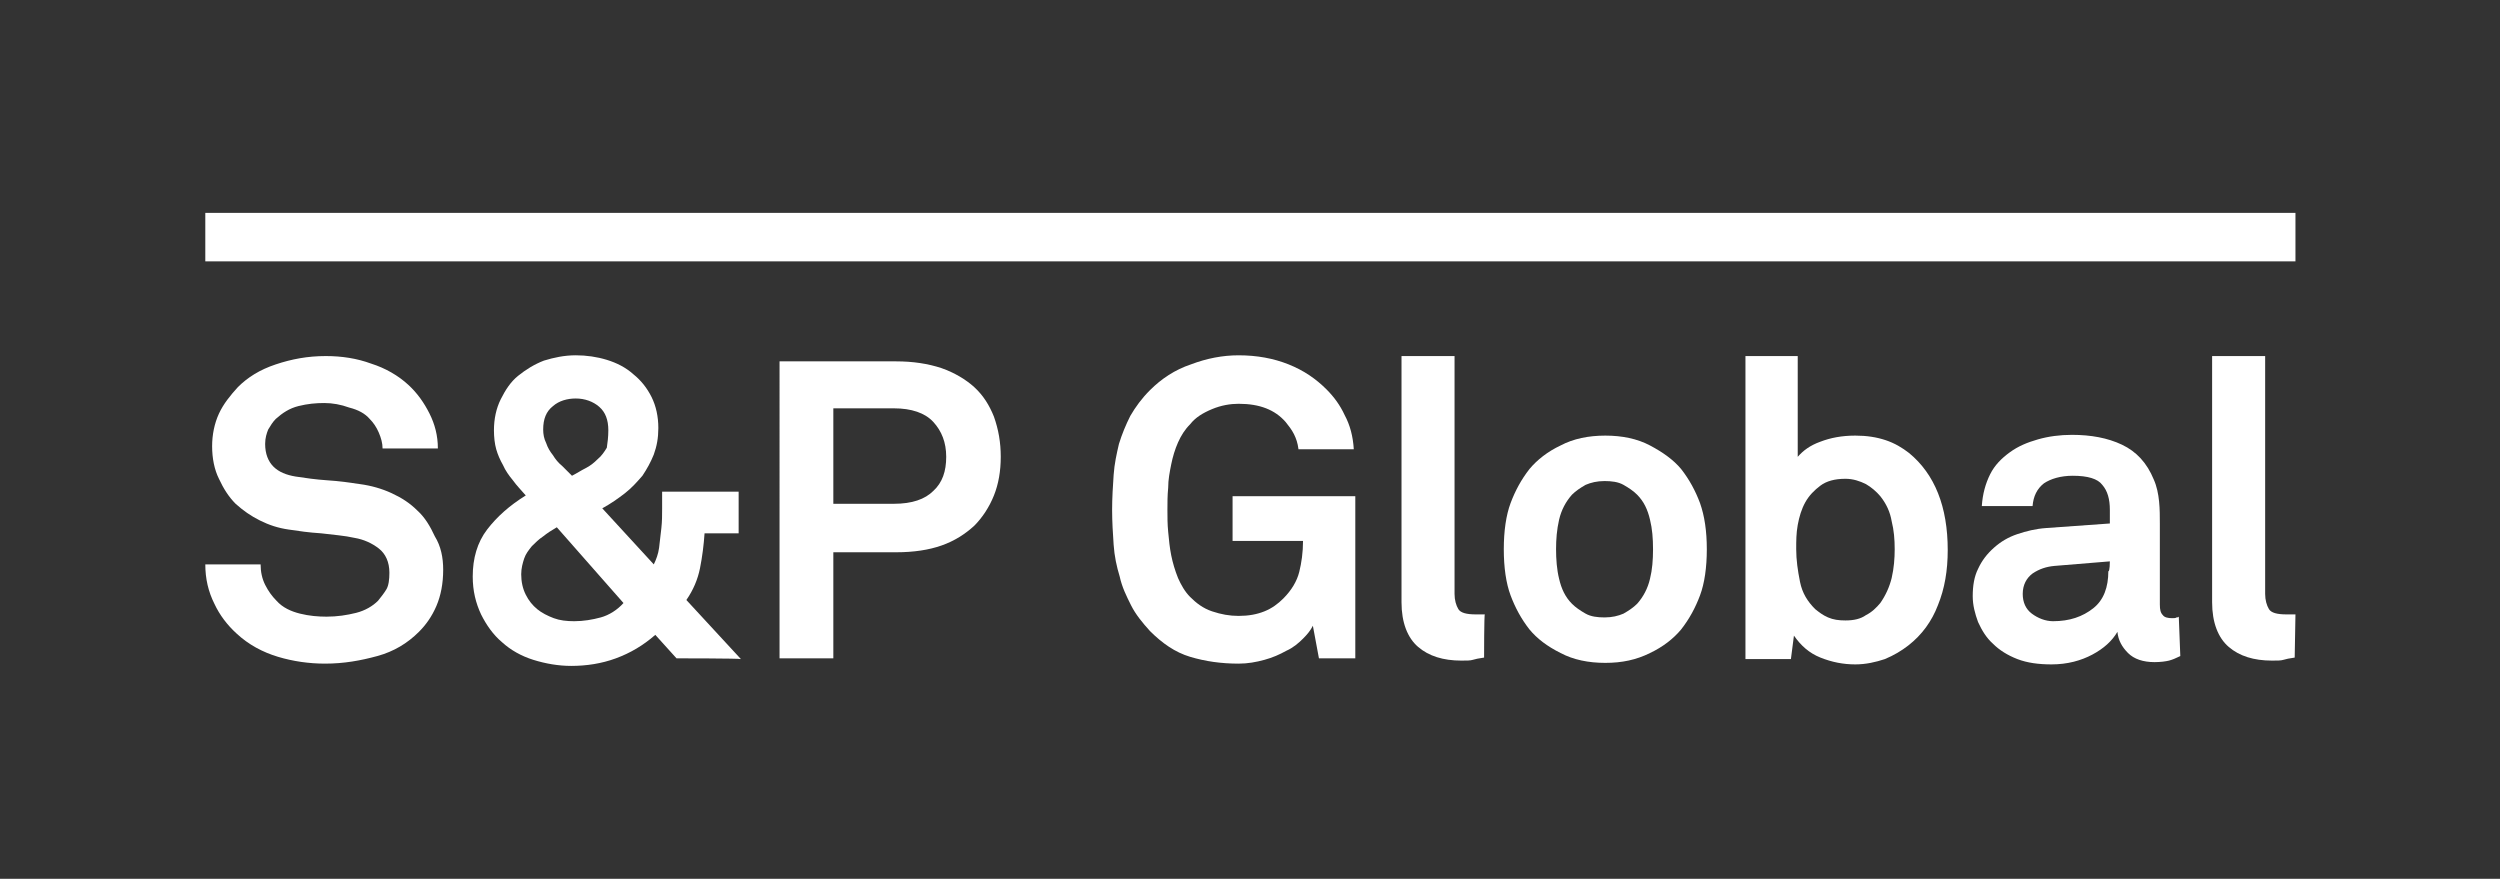
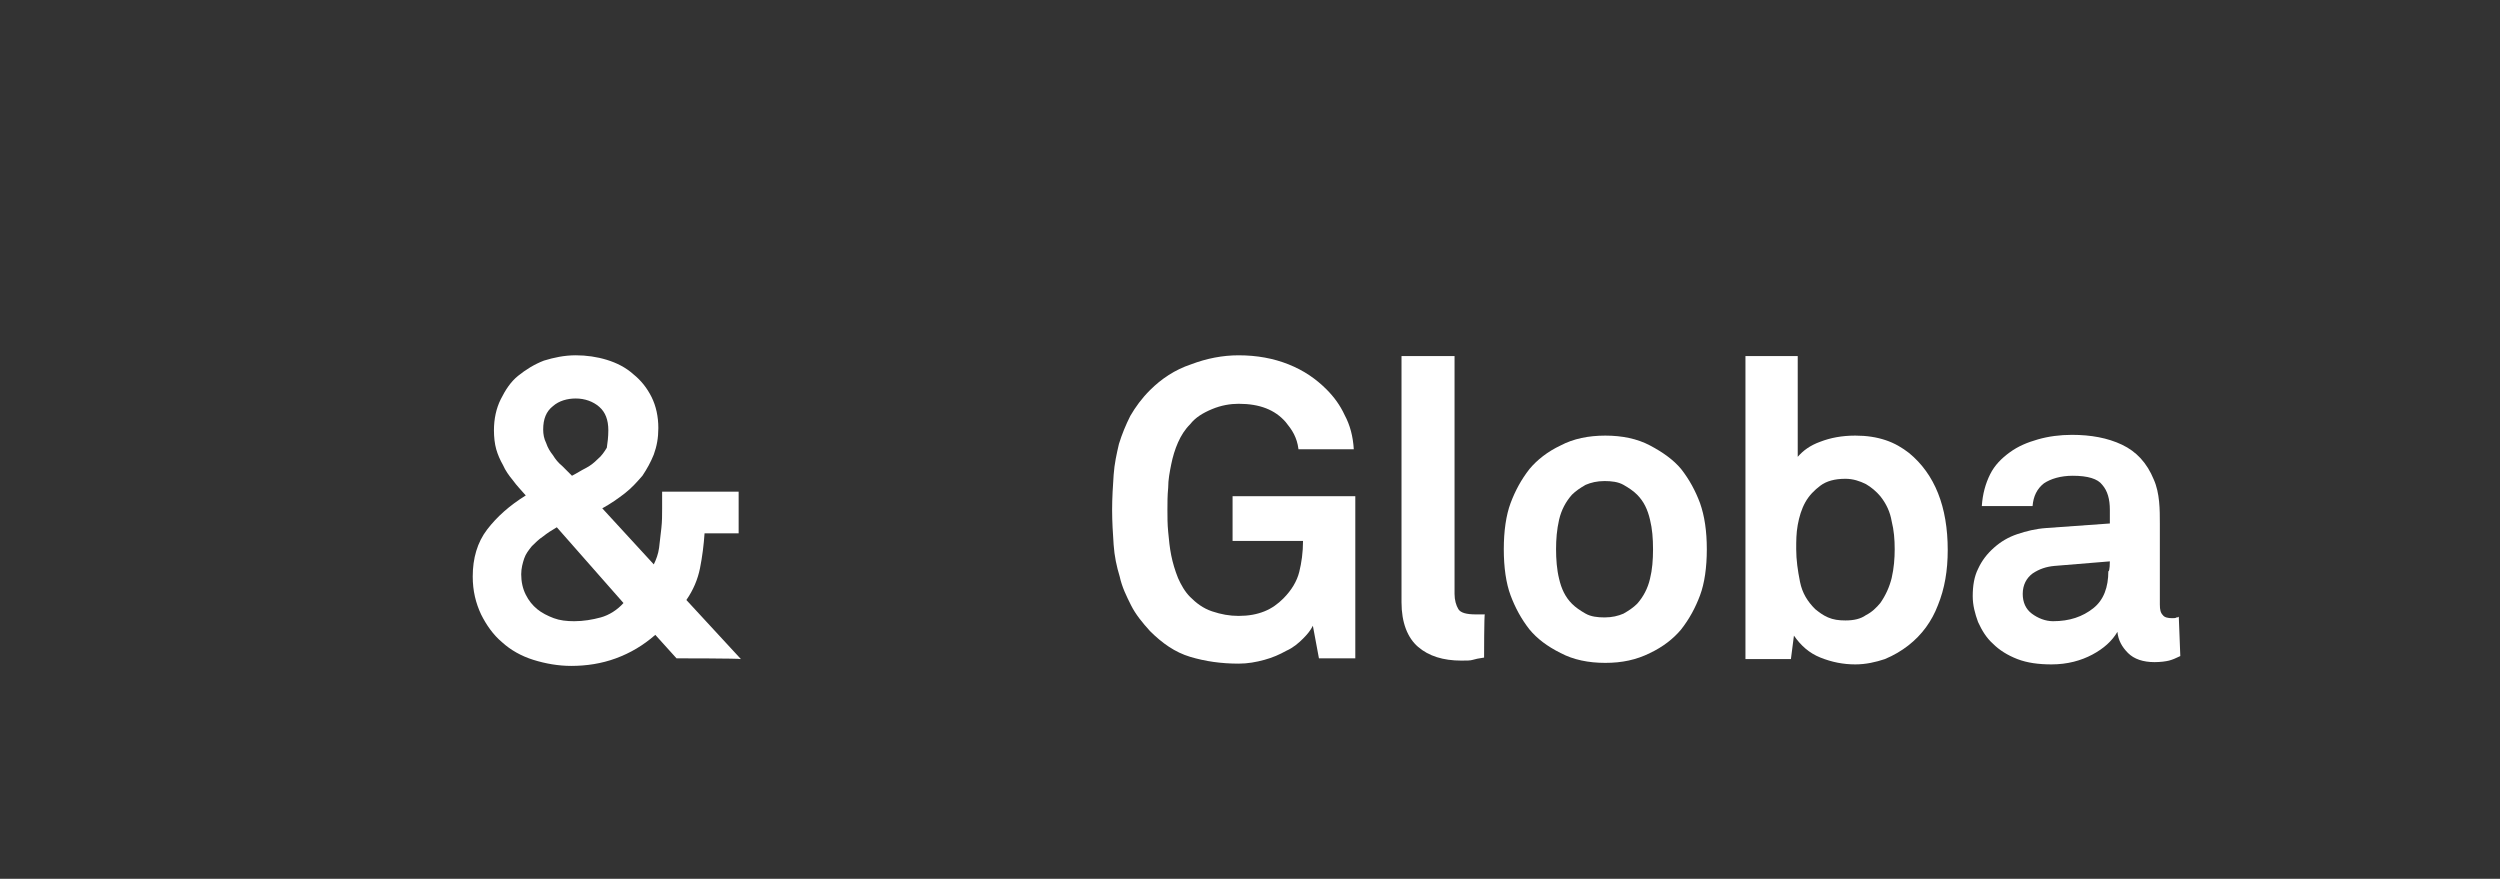
<svg xmlns="http://www.w3.org/2000/svg" version="1.1" id="Layer_1" x="0px" y="0px" viewBox="0 0 330 116" style="enable-background:new 0 0 330 116;" xml:space="preserve">
  <rect x="0" y="0" width="330" height="116" fill="#333333" stroke="none" />
  <style type="text/css"> .st0{fill:#1E1E1E;} .st1{fill:#FFFFFF;} .st2{fill-rule:evenodd;clip-rule:evenodd;fill:#FFFFFF;} .st3{fill:none;} </style>
  <g>
    <g>
-       <path class="st1" d="M58.5,75.2c0,1.8-0.3,3.4-0.9,4.8s-1.4,2.5-2.3,3.4c-1.5,1.5-3.3,2.6-5.5,3.2c-2.2,0.6-4.4,1-6.9,1 c-2.1,0-4.2-0.3-6.2-0.9c-2-0.6-3.9-1.6-5.5-3.1c-1.2-1.1-2.2-2.4-2.9-3.9c-0.8-1.6-1.2-3.3-1.2-5.2h7.3c0,1,0.2,1.9,0.6,2.7 c0.4,0.8,0.9,1.5,1.5,2.1c0.8,0.9,1.9,1.4,3.1,1.7c1.2,0.3,2.4,0.4,3.5,0.4c1.4,0,2.7-0.2,3.9-0.5c1.2-0.3,2.2-0.9,2.9-1.6 c0.4-0.5,0.8-1,1.1-1.5c0.3-0.5,0.4-1.3,0.4-2.2c0-1.4-0.5-2.5-1.4-3.2c-0.9-0.7-2-1.2-3.2-1.4c-1.3-0.3-2.8-0.4-4.4-0.6 c-1.6-0.1-3-0.3-4.3-0.5c-1.4-0.2-2.6-0.6-3.8-1.2c-1.2-0.6-2.2-1.3-3.2-2.2c-0.9-0.9-1.6-2-2.2-3.3C28.3,62,28,60.5,28,58.9 c0-1.5,0.3-3,0.9-4.3c0.6-1.3,1.5-2.4,2.5-3.5c1.3-1.3,2.9-2.3,5-3S40.6,47,43,47c2.1,0,4.1,0.3,6,1c1.9,0.6,3.6,1.6,4.9,2.8 c1.2,1.1,2.1,2.4,2.8,3.8c0.7,1.4,1.1,2.9,1.1,4.6h-7.3c0-0.7-0.2-1.4-0.5-2.1c-0.3-0.7-0.7-1.3-1.2-1.8c-0.6-0.7-1.5-1.2-2.7-1.5 c-1.1-0.4-2.2-0.6-3.3-0.6c-1.1,0-2.2,0.1-3.4,0.4c-1.2,0.3-2.1,0.9-3,1.7c-0.4,0.4-0.7,0.9-1,1.4c-0.2,0.5-0.4,1.1-0.4,1.9 c0,1.3,0.4,2.3,1.1,3s1.7,1.1,2.9,1.3c1.3,0.2,2.7,0.4,4.2,0.5c1.6,0.1,3,0.3,4.3,0.5c1.5,0.2,2.9,0.6,4.2,1.2 c1.3,0.6,2.4,1.3,3.4,2.3c1,0.9,1.7,2.1,2.3,3.4C58.2,72.1,58.5,73.6,58.5,75.2" />
      <path class="st1" d="M89.3,86.9l-2.8-3.1c-1.6,1.4-3.3,2.4-5.2,3.1c-1.9,0.7-3.9,1-5.9,1c-1.7,0-3.4-0.3-5-0.8 c-1.6-0.5-3-1.3-4.1-2.3c-1.2-1-2.1-2.3-2.8-3.7c-0.7-1.5-1.1-3.1-1.1-5c0-2.4,0.6-4.5,1.9-6.2c1.3-1.7,3-3.2,5.1-4.5 c-0.6-0.7-1.2-1.3-1.7-2c-0.5-0.6-1-1.3-1.3-2c-0.4-0.7-0.7-1.4-0.9-2.1c-0.2-0.7-0.3-1.6-0.3-2.5c0-1.5,0.3-2.9,0.9-4.1 c0.6-1.2,1.3-2.3,2.3-3.1s2.1-1.5,3.4-2c1.3-0.4,2.7-0.7,4.2-0.7c1.4,0,2.8,0.2,4.1,0.6c1.3,0.4,2.5,1,3.5,1.9 c1,0.8,1.8,1.8,2.4,3c0.6,1.2,0.9,2.6,0.9,4.1c0,1.3-0.2,2.4-0.6,3.5c-0.4,1-0.9,1.9-1.5,2.8c-0.7,0.8-1.4,1.6-2.3,2.3 c-0.9,0.7-1.9,1.4-3,2l6.8,7.4c0.3-0.6,0.6-1.4,0.7-2.2c0.1-0.8,0.2-1.7,0.3-2.6c0.1-0.9,0.1-1.7,0.1-2.6v-2.2h10.1v5.5h-4.5 c-0.1,1.5-0.3,3.1-0.6,4.6c-0.3,1.5-0.9,2.9-1.8,4.2l7.2,7.8C97.7,86.9,89.3,86.9,89.3,86.9z M73.5,69.6c-0.7,0.4-1.3,0.8-1.8,1.2 c-0.6,0.4-1,0.8-1.5,1.3c-0.4,0.5-0.8,1-1,1.6s-0.4,1.3-0.4,2.1c0,1,0.2,1.9,0.6,2.7c0.4,0.8,0.9,1.4,1.5,1.9 c0.6,0.5,1.4,0.9,2.2,1.2c0.8,0.3,1.7,0.4,2.7,0.4c1.2,0,2.4-0.2,3.5-0.5s2.2-1,3-1.9L73.5,69.6z M80.3,56.8 c0-1.4-0.4-2.4-1.2-3.1c-0.8-0.7-1.9-1.1-3.1-1.1c-1.1,0-2.2,0.3-3,1c-0.9,0.7-1.3,1.7-1.3,3.1c0,0.6,0.1,1.2,0.4,1.8 c0.2,0.6,0.5,1.1,0.9,1.6c0.3,0.5,0.7,1,1.2,1.4c0.4,0.4,0.9,0.9,1.3,1.3c0.6-0.3,1.2-0.7,1.8-1c0.6-0.3,1.1-0.7,1.6-1.2 c0.5-0.4,0.9-1,1.2-1.5C80.2,58.4,80.3,57.7,80.3,56.8" />
-       <path class="st1" d="M132.1,60.3c0,1.9-0.3,3.6-0.9,5.1c-0.6,1.5-1.5,2.9-2.6,4c-1.2,1.1-2.6,2-4.3,2.6c-1.7,0.6-3.7,0.9-6,0.9 H110v14h-7.1V47.7h15.4c2.2,0,4.2,0.3,6,0.9c1.7,0.6,3.2,1.5,4.3,2.5c1.2,1.1,2,2.4,2.6,3.9C131.8,56.7,132.1,58.4,132.1,60.3 M124.9,60.3c0-1.9-0.6-3.4-1.7-4.6c-1.1-1.2-2.9-1.8-5.2-1.8h-8v12.6h8c2.4,0,4.1-0.6,5.2-1.7C124.4,63.7,124.9,62.2,124.9,60.3" />
      <path class="st1" d="M174.1,86.9l-0.8-4.3c-0.3,0.6-0.7,1.1-1.3,1.7c-0.6,0.6-1.3,1.2-2.2,1.6c-0.9,0.5-1.8,0.9-2.9,1.2 c-1.1,0.3-2.2,0.5-3.4,0.5c-2.3,0-4.4-0.3-6.4-0.9c-2-0.6-3.7-1.8-5.3-3.4c-1-1.1-1.9-2.2-2.5-3.4c-0.6-1.2-1.2-2.4-1.5-3.8 c-0.4-1.3-0.7-2.7-0.8-4.2c-0.1-1.5-0.2-3-0.2-4.6c0-1.6,0.1-3.1,0.2-4.6c0.1-1.5,0.4-2.8,0.7-4.1c0.4-1.3,0.9-2.5,1.5-3.7 c0.7-1.2,1.5-2.3,2.6-3.4c1.5-1.5,3.3-2.7,5.4-3.4c2.1-0.8,4.2-1.2,6.3-1.2c2.4,0,4.6,0.4,6.6,1.2c2,0.8,3.6,1.9,5,3.3 c1,1,1.8,2.1,2.4,3.4c0.7,1.3,1.1,2.8,1.2,4.5h-7.3c-0.1-0.8-0.3-1.4-0.6-2c-0.3-0.6-0.7-1.1-1.1-1.6c-1.4-1.6-3.4-2.4-6.2-2.4 c-1.1,0-2.3,0.2-3.5,0.7c-1.2,0.5-2.2,1.1-2.9,2c-0.7,0.7-1.2,1.5-1.6,2.4c-0.4,0.9-0.7,1.9-0.9,2.9c-0.2,1-0.4,2-0.4,3.1 c-0.1,1-0.1,2-0.1,2.9c0,0.9,0,1.9,0.1,2.9c0.1,1.1,0.2,2.1,0.4,3.1c0.2,1,0.5,2,0.9,3c0.4,0.9,0.9,1.8,1.6,2.5 c0.8,0.8,1.7,1.5,2.9,1.9c1.2,0.4,2.3,0.6,3.5,0.6c1.3,0,2.4-0.2,3.4-0.6c1-0.4,1.8-1,2.5-1.7c1.1-1.1,1.8-2.3,2.1-3.5 c0.3-1.2,0.5-2.6,0.5-4.1h-9.3v-5.9h16.2v21.4C178.7,86.9,174.1,86.9,174.1,86.9z" />
      <path class="st1" d="M195.9,86.8c-0.7,0.1-1.2,0.2-1.5,0.3c-0.3,0.1-0.8,0.1-1.5,0.1c-2.4,0-4.3-0.6-5.7-1.8s-2.2-3.2-2.2-5.9V47 h7v31.4c0,0.8,0.2,1.5,0.5,2c0.3,0.5,1.1,0.7,2.3,0.7c0.3,0,0.5,0,0.7,0c0.1,0,0.3,0,0.5,0C195.9,81,195.9,86.8,195.9,86.8z" />
      <path class="st1" d="M225.3,72.5c0,2.4-0.3,4.5-0.9,6.1c-0.6,1.6-1.4,3.1-2.5,4.5c-1,1.2-2.4,2.3-4.1,3.1 c-1.8,0.9-3.7,1.3-5.9,1.3s-4.2-0.4-5.9-1.3c-1.8-0.9-3.1-1.9-4.1-3.1c-1.1-1.4-1.9-2.9-2.5-4.5c-0.6-1.6-0.9-3.7-0.9-6.1 c0-2.4,0.3-4.5,0.9-6.1c0.6-1.6,1.4-3.1,2.5-4.5c1-1.2,2.4-2.3,4.1-3.1c1.7-0.9,3.7-1.3,5.9-1.3s4.2,0.4,5.9,1.3 c1.7,0.9,3.1,1.9,4.1,3.1c1.1,1.4,1.9,2.9,2.5,4.5C225,68.1,225.3,70.1,225.3,72.5 M218.2,72.5c0-1.4-0.1-2.7-0.4-3.9 c-0.3-1.3-0.8-2.4-1.7-3.3c-0.5-0.5-1.1-0.9-1.8-1.3c-0.7-0.4-1.6-0.5-2.5-0.5c-1,0-1.8,0.2-2.5,0.5c-0.7,0.4-1.3,0.8-1.8,1.3 c-0.8,0.9-1.4,2-1.7,3.3c-0.3,1.3-0.4,2.6-0.4,3.9s0.1,2.7,0.4,3.9c0.3,1.3,0.8,2.4,1.7,3.3c0.5,0.5,1.1,0.9,1.8,1.3 c0.7,0.4,1.6,0.5,2.5,0.5c1,0,1.8-0.2,2.5-0.5c0.7-0.4,1.3-0.8,1.8-1.3c0.8-0.9,1.4-2,1.7-3.3C218.1,75.2,218.2,73.9,218.2,72.5" />
      <path class="st1" d="M257.1,72.6c0,2.7-0.4,5.1-1.3,7.3c-0.8,2.1-2.1,3.9-3.9,5.3c-0.9,0.7-1.9,1.3-3.1,1.8 c-1.2,0.4-2.5,0.7-3.9,0.7c-1.6,0-3.1-0.3-4.6-0.9c-1.5-0.6-2.6-1.6-3.5-2.9l-0.4,3.1h-6V47h6.9v13.3c0.7-0.8,1.6-1.5,3-2 c1.3-0.5,2.8-0.8,4.6-0.8c1.5,0,2.8,0.2,4,0.6c1.2,0.4,2.2,1,3.1,1.7C255.4,62.6,257.1,66.9,257.1,72.6 M250.1,72.5 c0-1.3-0.1-2.5-0.4-3.7c-0.2-1.2-0.7-2.3-1.5-3.3c-0.5-0.6-1.2-1.2-1.9-1.6c-0.8-0.4-1.7-0.7-2.7-0.7c-1.4,0-2.5,0.3-3.3,0.9 c-0.8,0.6-1.5,1.3-2,2.2c-0.5,0.9-0.8,1.9-1,3c-0.2,1.1-0.2,2.1-0.2,3.2c0,1.4,0.2,2.8,0.5,4.3c0.3,1.5,1,2.6,2,3.6 c0.5,0.4,1,0.8,1.7,1.1c0.7,0.3,1.4,0.4,2.3,0.4c1.1,0,2-0.2,2.7-0.7c0.8-0.4,1.4-1,1.9-1.6c0.7-1,1.2-2.1,1.5-3.3 C250,75,250.1,73.7,250.1,72.5" />
      <path class="st1" d="M287.8,86.6c-0.6,0.3-1.1,0.5-1.5,0.6c-0.4,0.1-1.1,0.2-1.9,0.2c-1.5,0-2.7-0.4-3.5-1.2 c-0.8-0.8-1.3-1.7-1.4-2.8c-0.7,1.2-1.8,2.2-3.3,3c-1.5,0.8-3.3,1.3-5.4,1.3c-1.7,0-3.2-0.2-4.5-0.7c-1.3-0.5-2.4-1.2-3.2-2 c-0.9-0.8-1.5-1.8-2-2.9c-0.4-1.1-0.7-2.2-0.7-3.4c0-1.4,0.2-2.6,0.7-3.6c0.5-1.1,1.2-2,2.1-2.8c0.9-0.8,1.9-1.4,3.1-1.8 c1.2-0.4,2.4-0.7,3.8-0.8l8.4-0.6v-1.8c0-1.4-0.3-2.5-1-3.3c-0.6-0.8-1.9-1.2-3.9-1.2c-1.6,0-2.9,0.4-3.8,1 c-0.9,0.7-1.4,1.7-1.5,3h-6.7c0.1-1.6,0.5-3,1.1-4.2c0.6-1.2,1.5-2.1,2.6-2.9c1.1-0.8,2.3-1.3,3.7-1.7c1.4-0.4,2.9-0.6,4.5-0.6 c2.5,0,4.7,0.4,6.6,1.3c1.9,0.9,3.3,2.4,4.2,4.6c0.4,0.9,0.6,1.9,0.7,2.9c0.1,1,0.1,2,0.1,2.9v10.7c0,0.7,0.1,1.1,0.4,1.4 c0.2,0.3,0.7,0.4,1.2,0.4c0.3,0,0.5,0,0.6-0.1c0.1,0,0.2,0,0.3-0.1L287.8,86.6L287.8,86.6z M278.5,74.1l-7.3,0.6 c-1.1,0.1-2,0.4-2.9,1c-0.8,0.6-1.3,1.5-1.3,2.7c0,1.1,0.4,2,1.2,2.6c0.8,0.6,1.8,1,2.8,1c2.2,0,3.9-0.6,5.3-1.7 c1.4-1.1,2-2.8,2-4.9C278.5,75.5,278.5,74.1,278.5,74.1z" />
-       <path class="st1" d="M302.9,86.8c-0.7,0.1-1.2,0.2-1.5,0.3c-0.3,0.1-0.8,0.1-1.5,0.1c-2.4,0-4.3-0.6-5.7-1.8s-2.2-3.2-2.2-5.9V47 h7v31.4c0,0.8,0.2,1.5,0.5,2c0.3,0.5,1.1,0.7,2.3,0.7c0.3,0,0.5,0,0.7,0c0.1,0,0.3,0,0.5,0L302.9,86.8L302.9,86.8z" />
-       <rect x="27.1" y="28.1" class="st1" width="275.9" height="6.4" />
    </g>
  </g>
</svg>